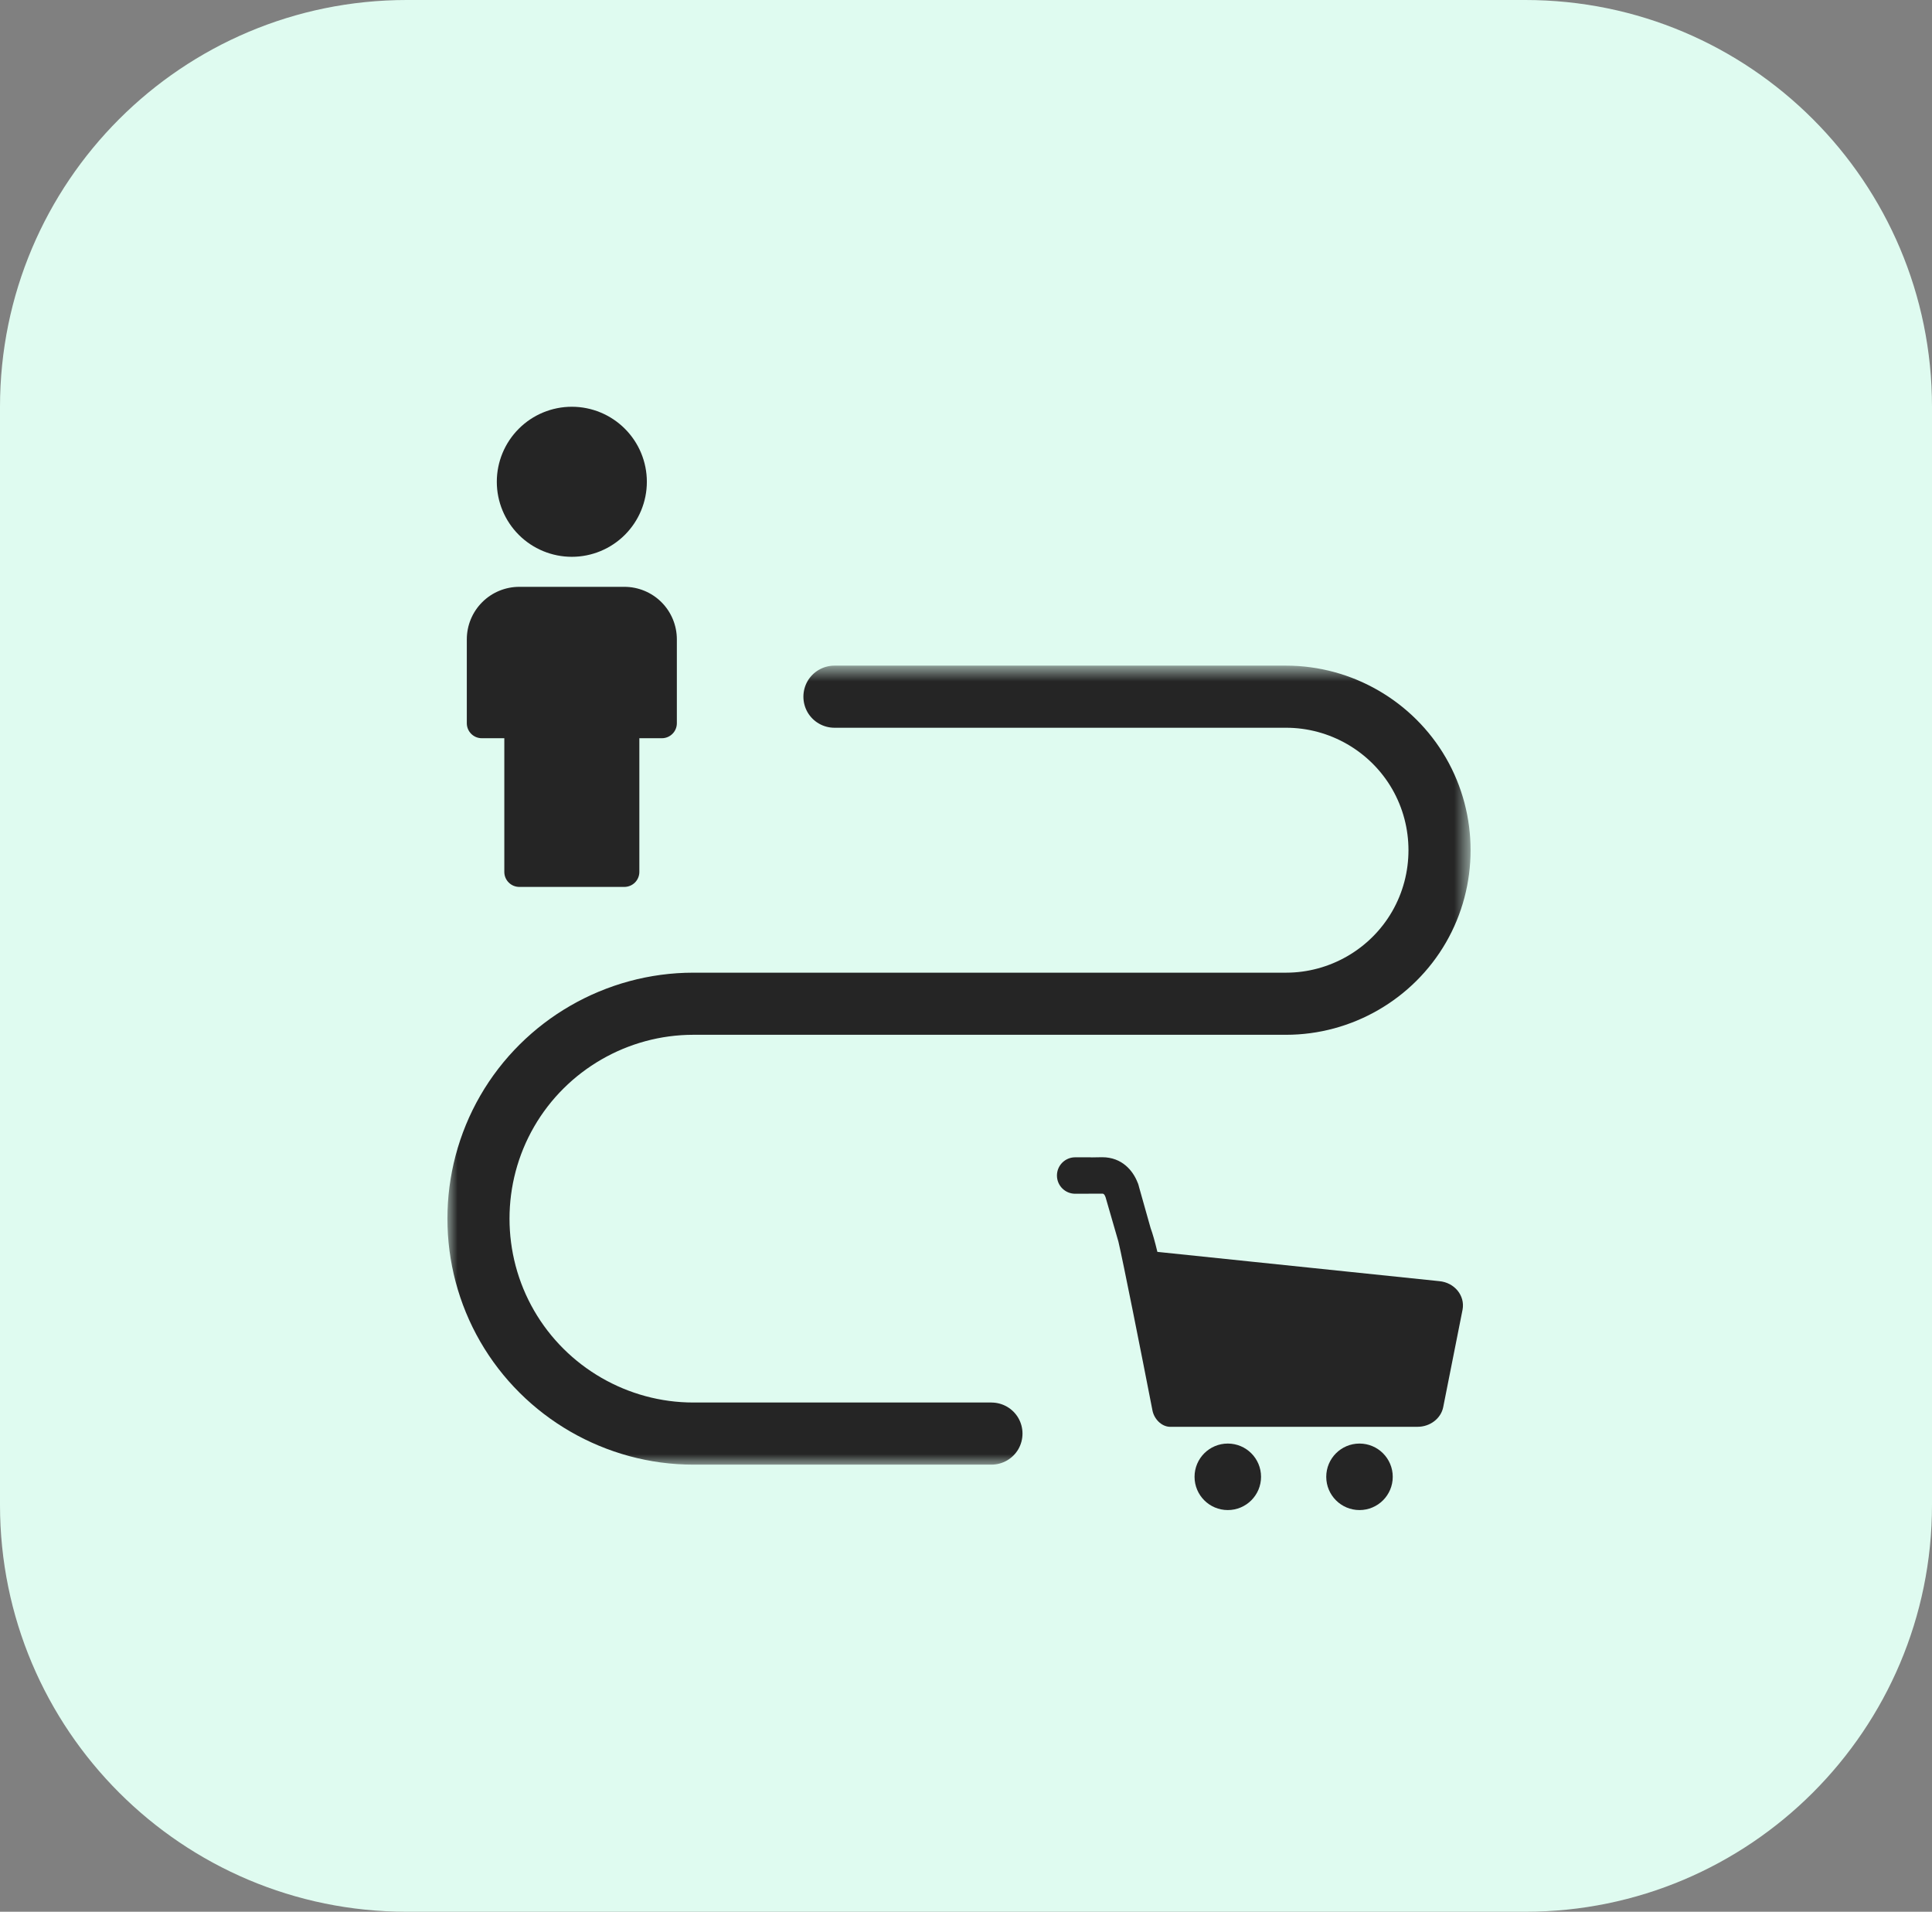
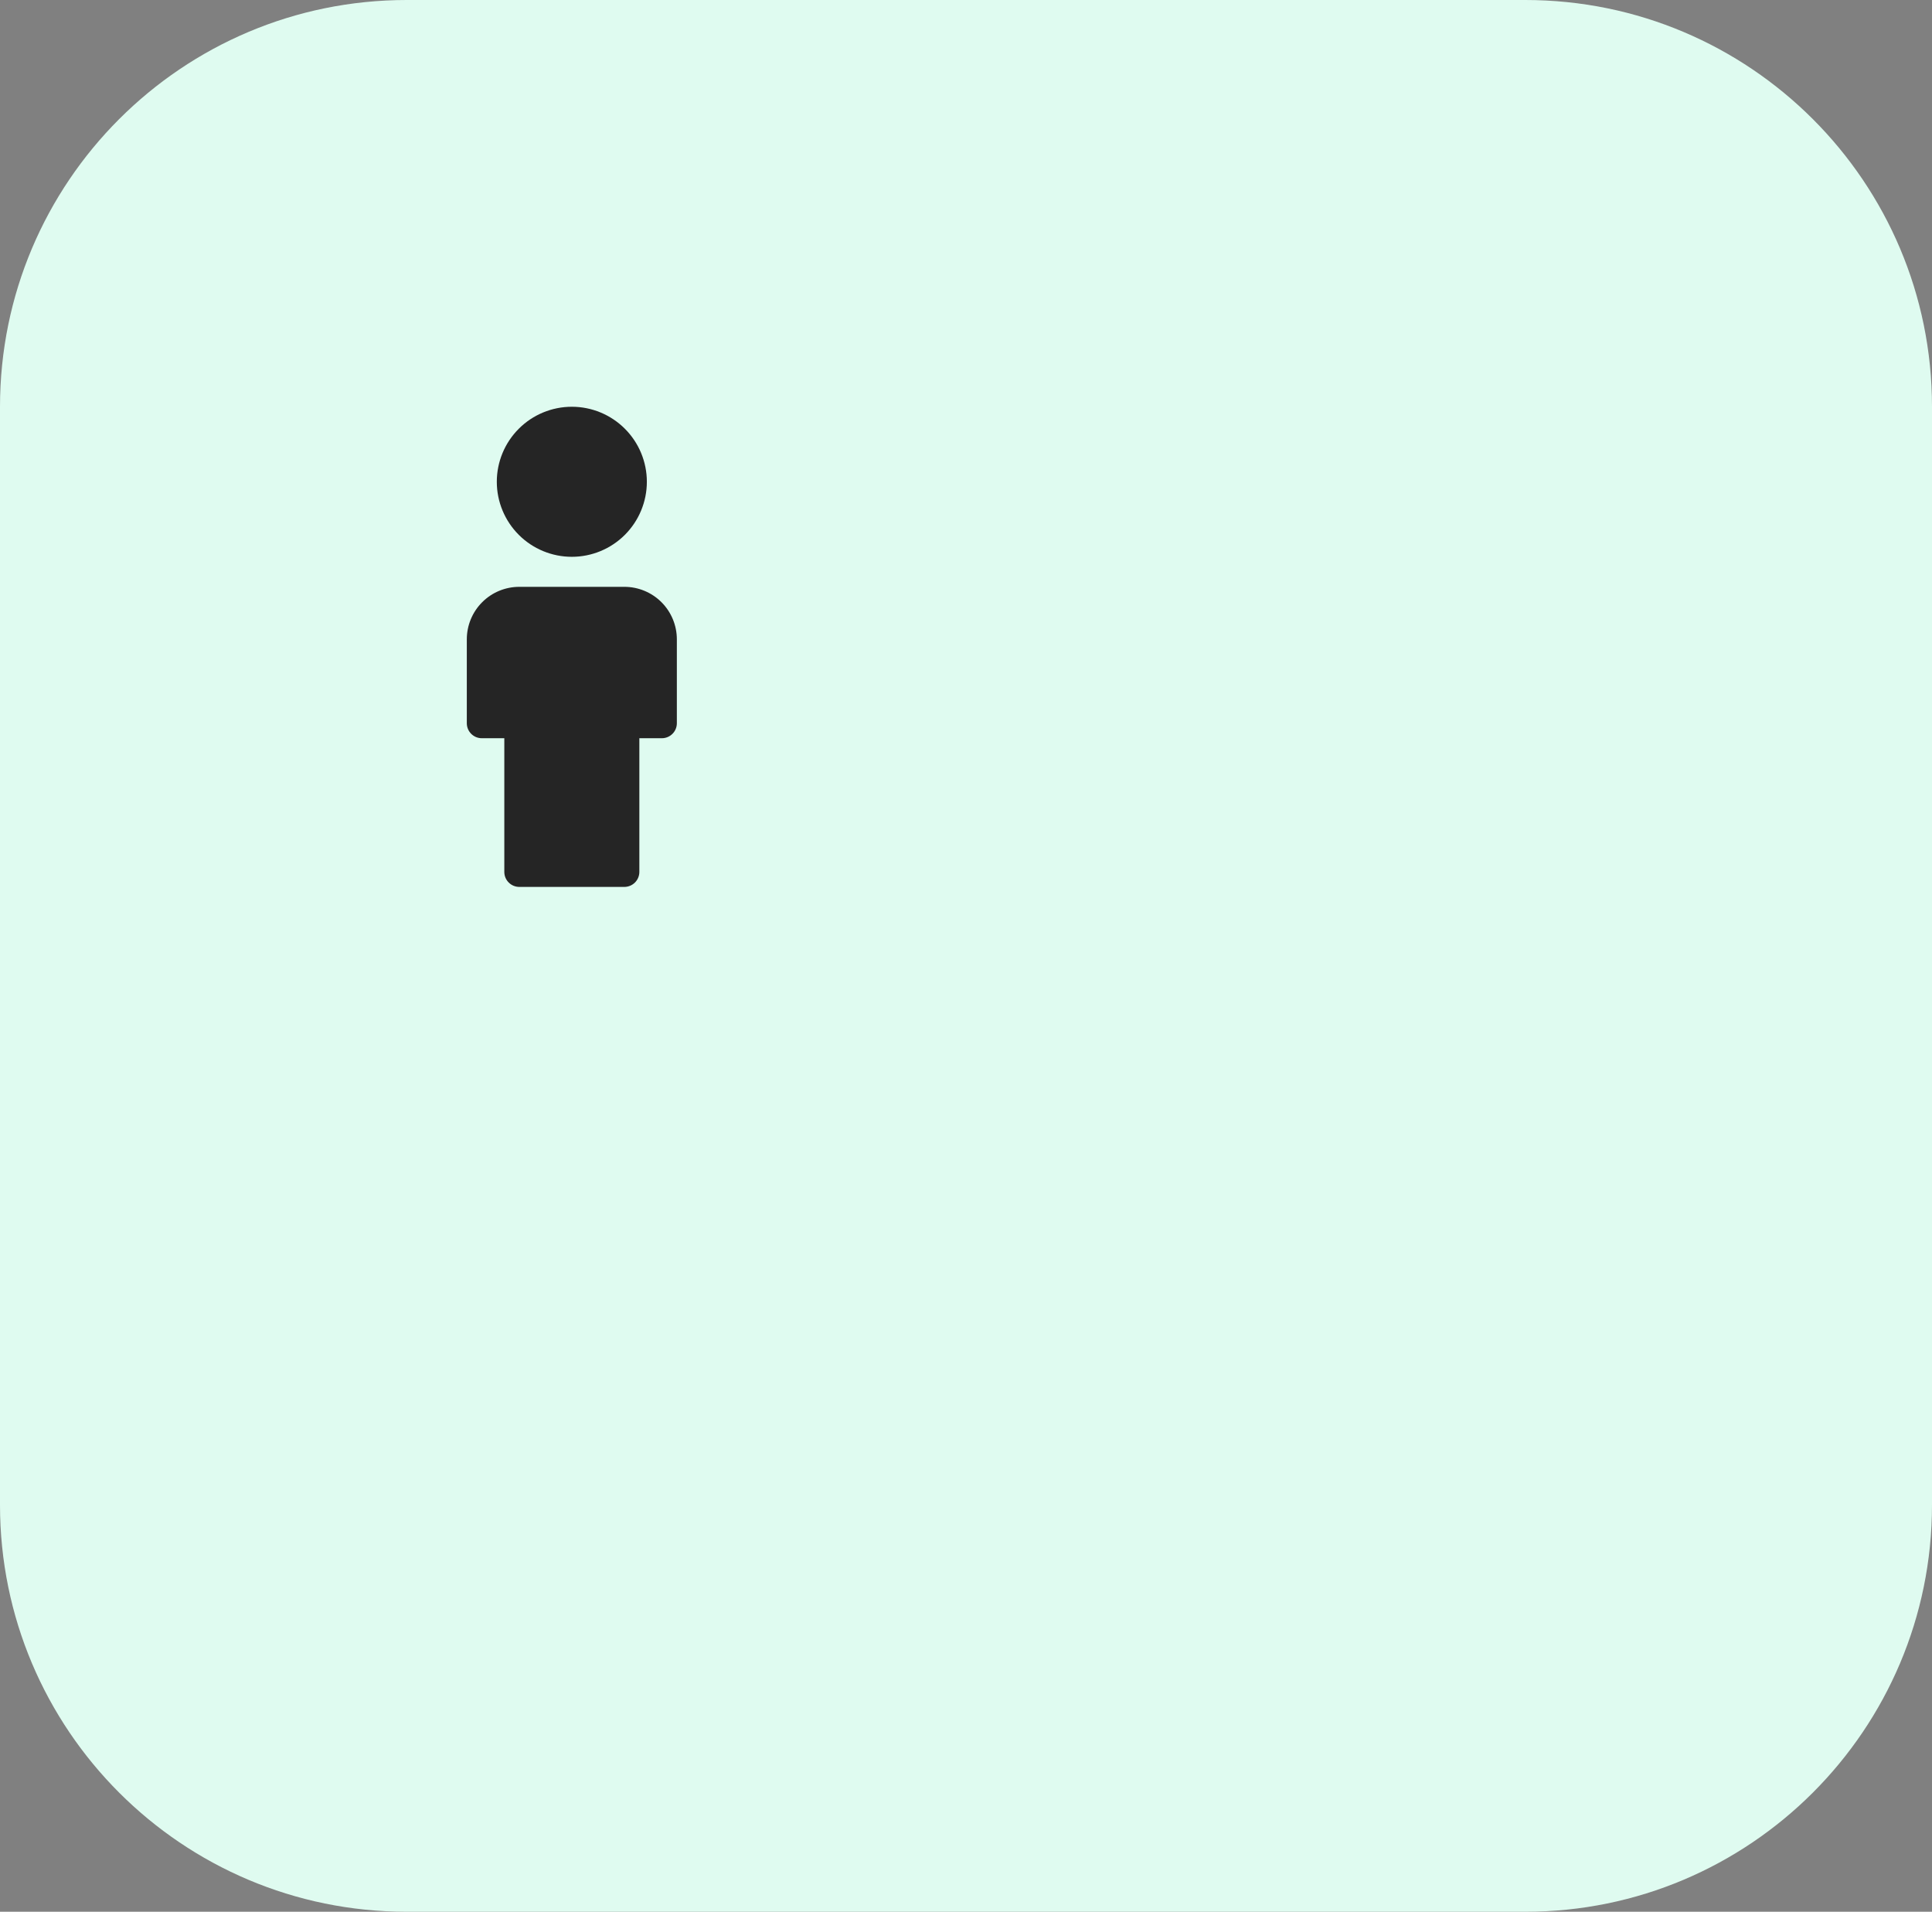
<svg xmlns="http://www.w3.org/2000/svg" width="95" height="94" viewBox="0 0 95 94" fill="none">
  <rect x="0" y="0" width="95" height="94" fill="#808080" stroke="none" />
  <g clip-path="url(#clip0_7_46)">
    <path d="M75 0H20C8.954 0 0 8.954 0 20V74C0 85.046 8.954 94 20 94H75C86.046 94 95 85.046 95 74V20C95 8.954 86.046 0 75 0Z" fill="#DFFBF0" />
    <mask id="mask0_7_46" style="mask-type:alpha" maskUnits="userSpaceOnUse" x="22" y="32" width="51" height="41">
-       <path fill-rule="evenodd" clip-rule="evenodd" d="M22 32.729H72.311V72.016H22V32.729Z" fill="white" />
-     </mask>
+       </mask>
    <g mask="url(#mask0_7_46)">
      <path fill-rule="evenodd" clip-rule="evenodd" d="M71.1 46.343C72.715 43.544 72.715 40.065 71.1 37.266C69.483 34.468 66.472 32.729 63.239 32.729H41.031C40.486 32.729 39.98 33.021 39.708 33.492C39.437 33.964 39.437 34.548 39.708 35.02C39.98 35.491 40.486 35.783 41.031 35.783H63.239C65.383 35.783 67.382 36.937 68.454 38.794C69.525 40.651 69.525 42.958 68.454 44.815C67.382 46.672 65.383 47.826 63.239 47.826H34.092C29.785 47.826 25.77 50.143 23.616 53.872C21.462 57.603 21.462 62.237 23.616 65.968C25.77 69.698 29.784 72.016 34.092 72.016H48.752C49.297 72.016 49.803 71.723 50.075 71.253C50.346 70.781 50.346 70.196 50.075 69.725C49.803 69.254 49.297 68.962 48.752 68.962V68.961H34.092C30.872 68.961 27.872 67.228 26.262 64.44C24.651 61.653 24.651 58.188 26.262 55.4C27.872 52.612 30.872 50.88 34.092 50.88H63.239C66.471 50.88 69.483 49.141 71.1 46.343Z" fill="#252525" />
    </g>
    <path fill-rule="evenodd" clip-rule="evenodd" d="M28.118 27.378C29.096 27.378 30.035 26.989 30.726 26.298C31.418 25.606 31.807 24.667 31.807 23.689C31.807 22.711 31.418 21.772 30.726 21.081C30.035 20.389 29.096 20 28.118 20C27.14 20 26.201 20.389 25.51 21.081C24.818 21.772 24.429 22.711 24.429 23.689C24.429 24.667 24.818 25.606 25.51 26.298C26.201 26.989 27.14 27.378 28.118 27.378ZM33.282 31.436V35.561C33.282 35.756 33.205 35.944 33.066 36.082C32.928 36.221 32.74 36.298 32.545 36.298H31.438V42.871C31.438 43.067 31.36 43.255 31.222 43.393C31.084 43.531 30.896 43.609 30.7 43.609H25.536C25.128 43.609 24.798 43.279 24.798 42.871V36.298H23.691C23.284 36.298 22.954 35.968 22.954 35.561V31.436C22.954 30.751 23.226 30.094 23.71 29.61C24.194 29.125 24.851 28.854 25.536 28.854H30.7C31.385 28.854 32.042 29.126 32.526 29.61C33.01 30.094 33.282 30.751 33.282 31.436Z" fill="#252525" />
-     <path fill-rule="evenodd" clip-rule="evenodd" d="M60.373 70.979C61.276 70.979 62.008 71.711 62.008 72.614C62.008 73.517 61.276 74.249 60.373 74.249C59.47 74.249 58.738 73.517 58.738 72.614C58.738 71.711 59.47 70.979 60.373 70.979Z" fill="#252525" />
-     <path fill-rule="evenodd" clip-rule="evenodd" d="M66.849 70.979C67.752 70.979 68.484 71.711 68.484 72.614C68.484 73.517 67.752 74.249 66.849 74.249C65.946 74.249 65.214 73.517 65.214 72.614C65.214 71.711 65.946 70.979 66.849 70.979Z" fill="#252525" />
-     <path fill-rule="evenodd" clip-rule="evenodd" d="M70.776 62.994L66.299 62.529L61.686 62.05L56.911 61.554C56.785 61.035 56.678 60.655 56.578 60.385L56.02 58.406C55.999 58.323 55.968 58.198 55.934 58.136C55.71 57.566 55.176 56.9 54.196 56.9L53.687 56.908L53.576 56.903L52.867 56.904C52.371 56.906 51.971 57.307 51.972 57.801C51.973 58.296 52.373 58.696 52.868 58.696H52.869L54.201 58.691C54.279 58.691 54.32 58.747 54.364 58.871L54.995 61.053C55.219 61.999 56.118 66.523 56.669 69.353C56.751 69.771 57.111 70.142 57.519 70.155H57.536H69.704C70.321 70.155 70.855 69.747 70.966 69.185L71.918 64.391C72.043 63.704 71.523 63.064 70.776 62.994Z" fill="#252525" />
  </g>
  <defs>
    <clipPath id="clip0_7_46">
      <rect width="95" height="94" fill="white" />
    </clipPath>
  </defs>
</svg>